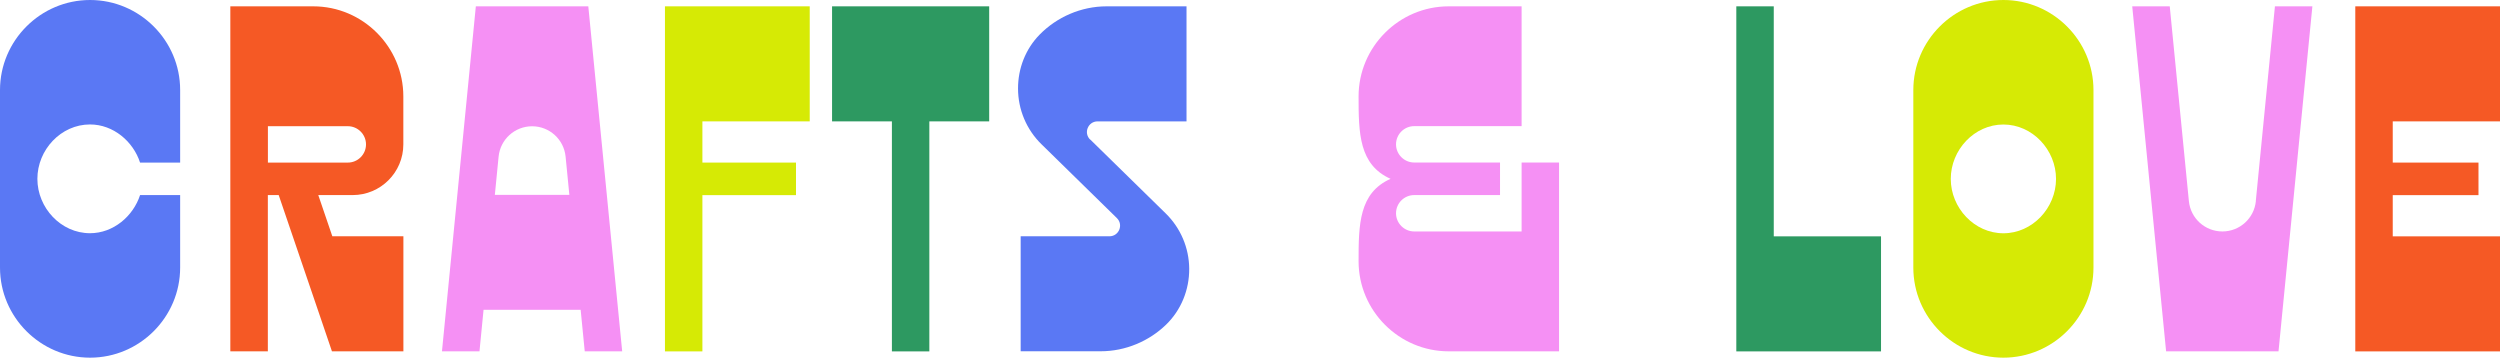
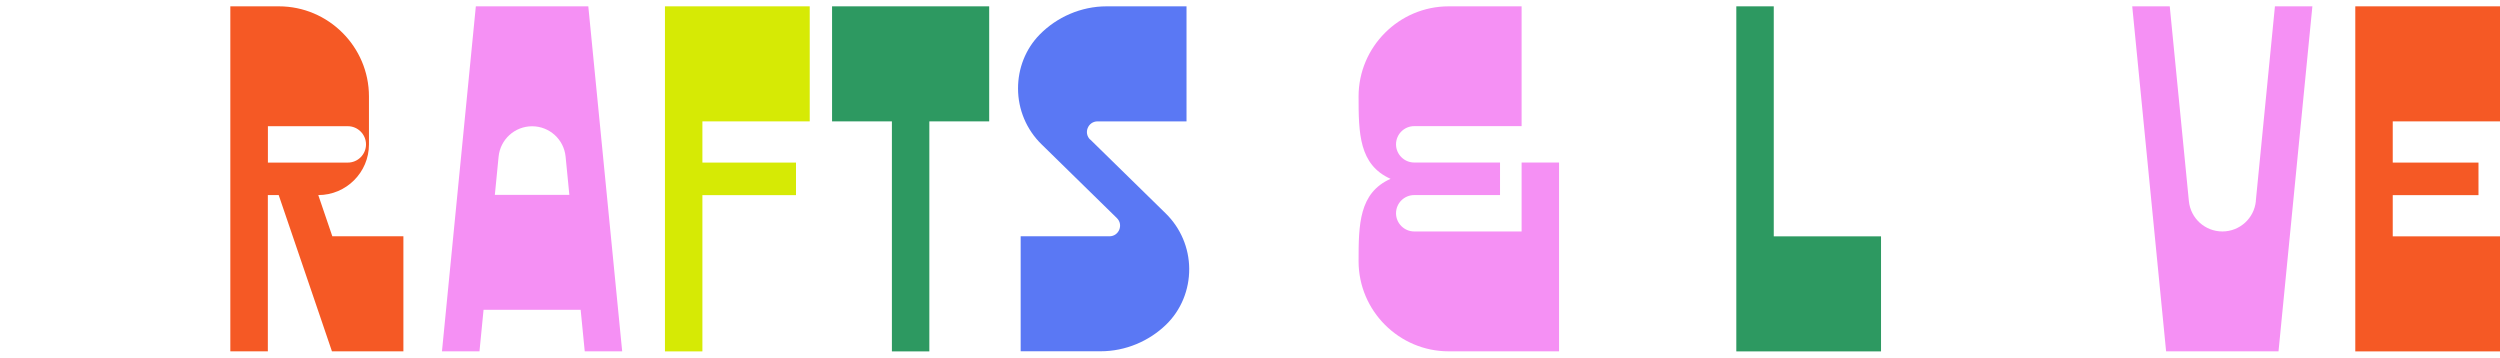
<svg xmlns="http://www.w3.org/2000/svg" height="57.03" width="398.56" viewBox="0 0 398.56 57.03" data-name="Layer 1" id="Layer_1">
  <defs>
    <style>
      .cls-1 {
        fill: #f590f4;
      }

      .cls-2 {
        fill: #2d9961;
      }

      .cls-3 {
        fill: #5a78f4;
      }

      .cls-4 {
        fill: #f55925;
      }

      .cls-5 {
        fill: #d6ea05;
      }
    </style>
  </defs>
  <g data-name="Layer 1" id="Layer_1-2">
    <g>
-       <path d="M14.36,0C6.46,0,0,6.46,0,14.36v28.3c0,7.9,6.46,14.36,14.36,14.36s14.36-6.46,14.36-14.36v-11.56h-6.39c-1.09,3.36-4.25,6.08-7.98,6.08-4.63,0-8.39-4.04-8.39-8.67s3.76-8.67,8.39-8.67c3.73,0,6.89,2.72,7.98,6.08h6.39v-11.56C28.73,6.46,22.26,0,14.36,0Z" class="cls-3" />
-       <path d="M49.95,1.01h-13.23v55h5.98v-24.91h1.73l2.24,6.57,4.39,12.87,1.86,5.47h11.39v-18.34h-11.33l-2.24-6.57h5.48c4.46,0,8.08-3.62,8.08-8.08v-7.65c0-7.9-6.46-14.36-14.36-14.36ZM55.45,25.92h-12.74v-5.8h12.74c1.59,0,2.9,1.3,2.9,2.9s-1.3,2.9-2.9,2.9Z" class="cls-4" />
+       <path d="M49.95,1.01h-13.23v55h5.98v-24.91h1.73l2.24,6.57,4.39,12.87,1.86,5.47h11.39v-18.34h-11.33l-2.24-6.57c4.46,0,8.08-3.62,8.08-8.08v-7.65c0-7.9-6.46-14.36-14.36-14.36ZM55.45,25.92h-12.74v-5.8h12.74c1.59,0,2.9,1.3,2.9,2.9s-1.3,2.9-2.9,2.9Z" class="cls-4" />
      <path d="M75.86,1.01l-5.4,55h5.98l.65-6.62h15.48l.65,6.62h5.97L93.79,1.01h-17.92ZM78.89,31.07l.6-6.1c.27-2.75,2.58-4.84,5.34-4.84s5.07,2.09,5.34,4.84l.6,6.1h-11.88Z" class="cls-1" />
      <polygon points="106.01 56.02 111.98 56.02 111.98 31.11 126.9 31.11 126.9 25.92 111.98 25.92 111.98 19.35 129.09 19.35 129.09 1.01 106.01 1.01 106.01 56.02" class="cls-5" />
      <polygon points="132.65 19.35 142.19 19.35 142.19 56.02 148.16 56.02 148.16 19.35 157.7 19.35 157.7 1.01 132.65 1.01 132.65 19.35" class="cls-2" />
      <path d="M173.79,22.25c-1.08-1.06-.33-2.9,1.19-2.9h14.18V1.01h-12.75c-4.08,0-7.94,1.73-10.66,4.5-2.25,2.29-3.46,5.4-3.45,8.61,0,3.34,1.35,6.55,3.74,8.88l12.02,11.77c1.08,1.06.33,2.9-1.19,2.9h-14.15v18.33h12.77c3.95,0,7.7-1.62,10.4-4.23,2.41-2.33,3.72-5.57,3.7-8.92-.02-3.32-1.36-6.48-3.73-8.81l-12.05-11.8Z" class="cls-3" />
      <path d="M242.58,36.9h-17.12c-1.59,0-2.9-1.3-2.9-2.9s1.3-2.9,2.9-2.9h13.68v-5.19h-13.68c-1.59,0-2.9-1.3-2.9-2.9s1.3-2.9,2.9-2.9h17.12V1.01h-11.63c-7.9,0-14.36,6.46-14.36,14.36,0,5.84.06,10.9,5.1,13.14-5.04,2.24-5.1,7.3-5.1,13.14,0,7.9,6.46,14.36,14.36,14.36h17.6v-30.1h-5.97v10.98Z" class="cls-1" />
      <polygon points="282.78 1.01 276.81 1.01 276.81 56.02 299.88 56.02 299.88 37.68 282.78 37.68 282.78 1.01" class="cls-2" />
-       <path d="M319.39,0c-7.9,0-14.36,6.46-14.36,14.36v28.3c0,7.9,6.46,14.36,14.36,14.36s14.36-6.46,14.36-14.36V14.36c0-7.9-6.46-14.36-14.36-14.36ZM319.39,37.19c-4.63,0-8.39-4.04-8.39-8.67s3.76-8.67,8.39-8.67,8.39,4.04,8.39,8.67-3.76,8.67-8.39,8.67Z" class="cls-5" />
      <path d="M359.64,32.06c-.27,2.75-2.58,4.84-5.34,4.84s-5.07-2.09-5.34-4.84l-3.05-31.05h-5.98l5.4,55h17.92l5.4-55h-5.97l-3.05,31.05Z" class="cls-1" />
      <polygon points="398.56 19.35 398.56 1.01 375.49 1.01 375.49 56.02 398.56 56.02 398.56 37.68 381.46 37.68 381.46 31.11 395.13 31.11 395.13 25.92 381.46 25.92 381.46 19.35 398.56 19.35" class="cls-4" />
    </g>
  </g>
</svg>